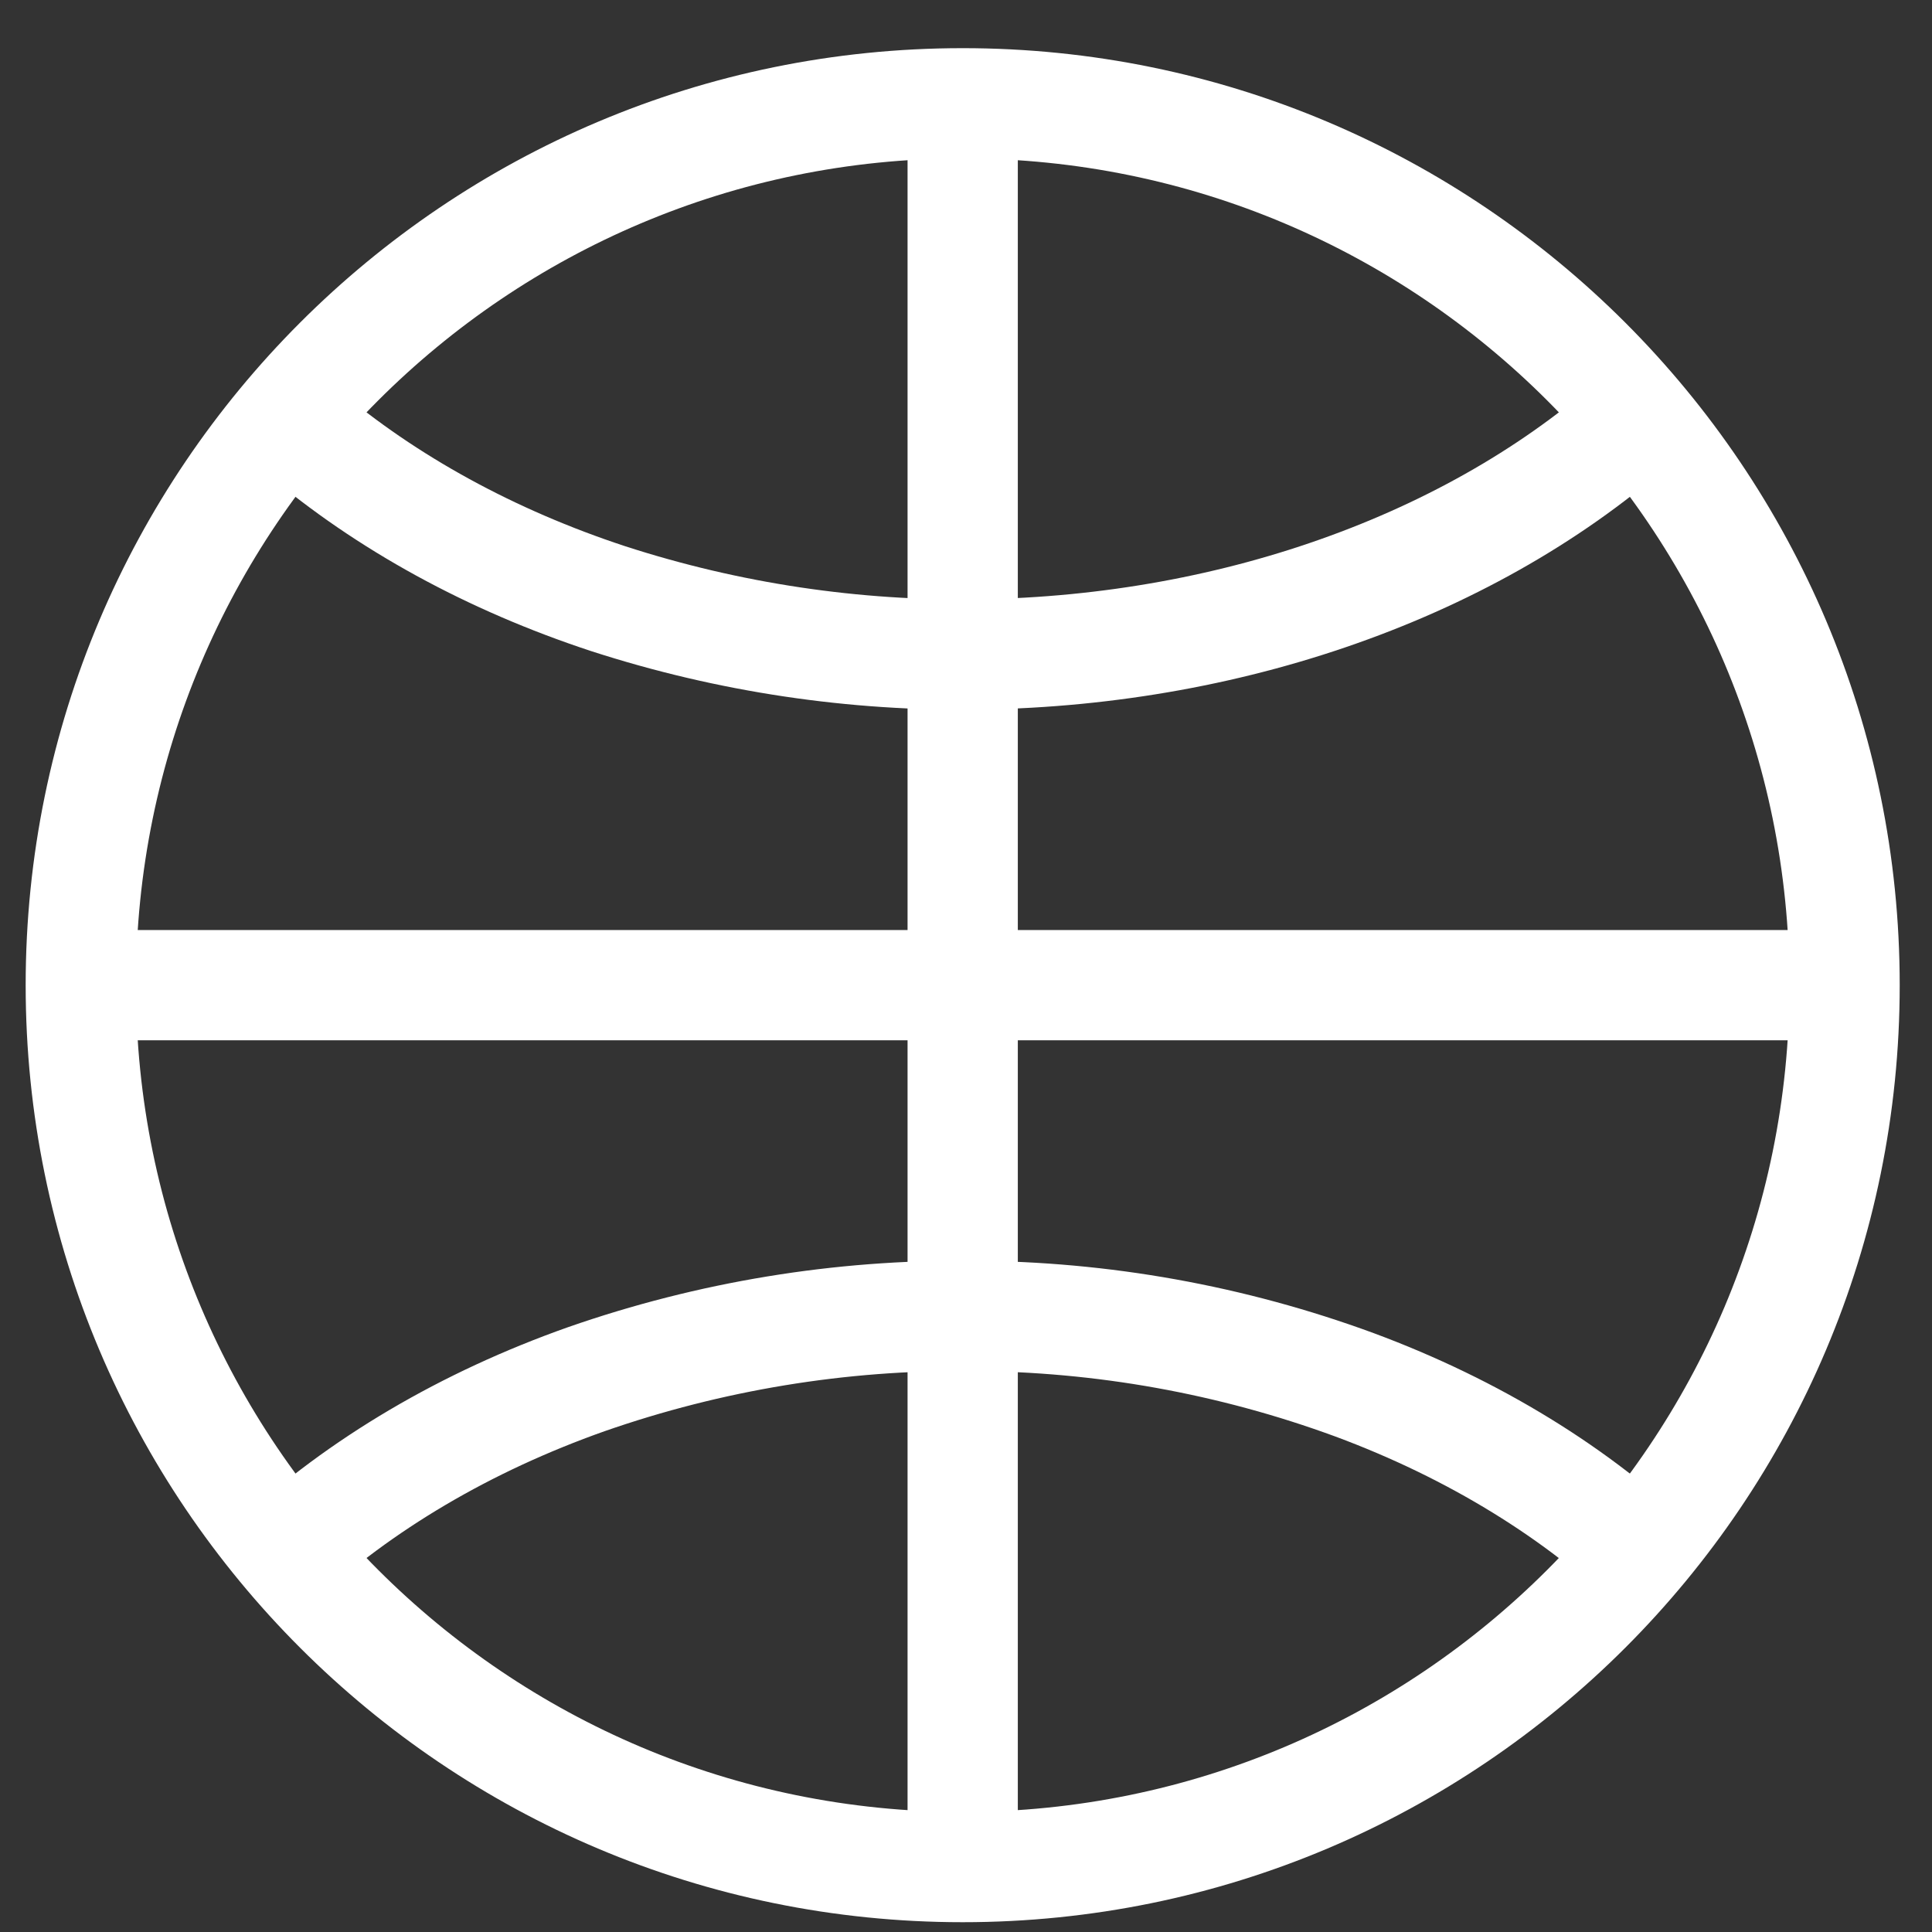
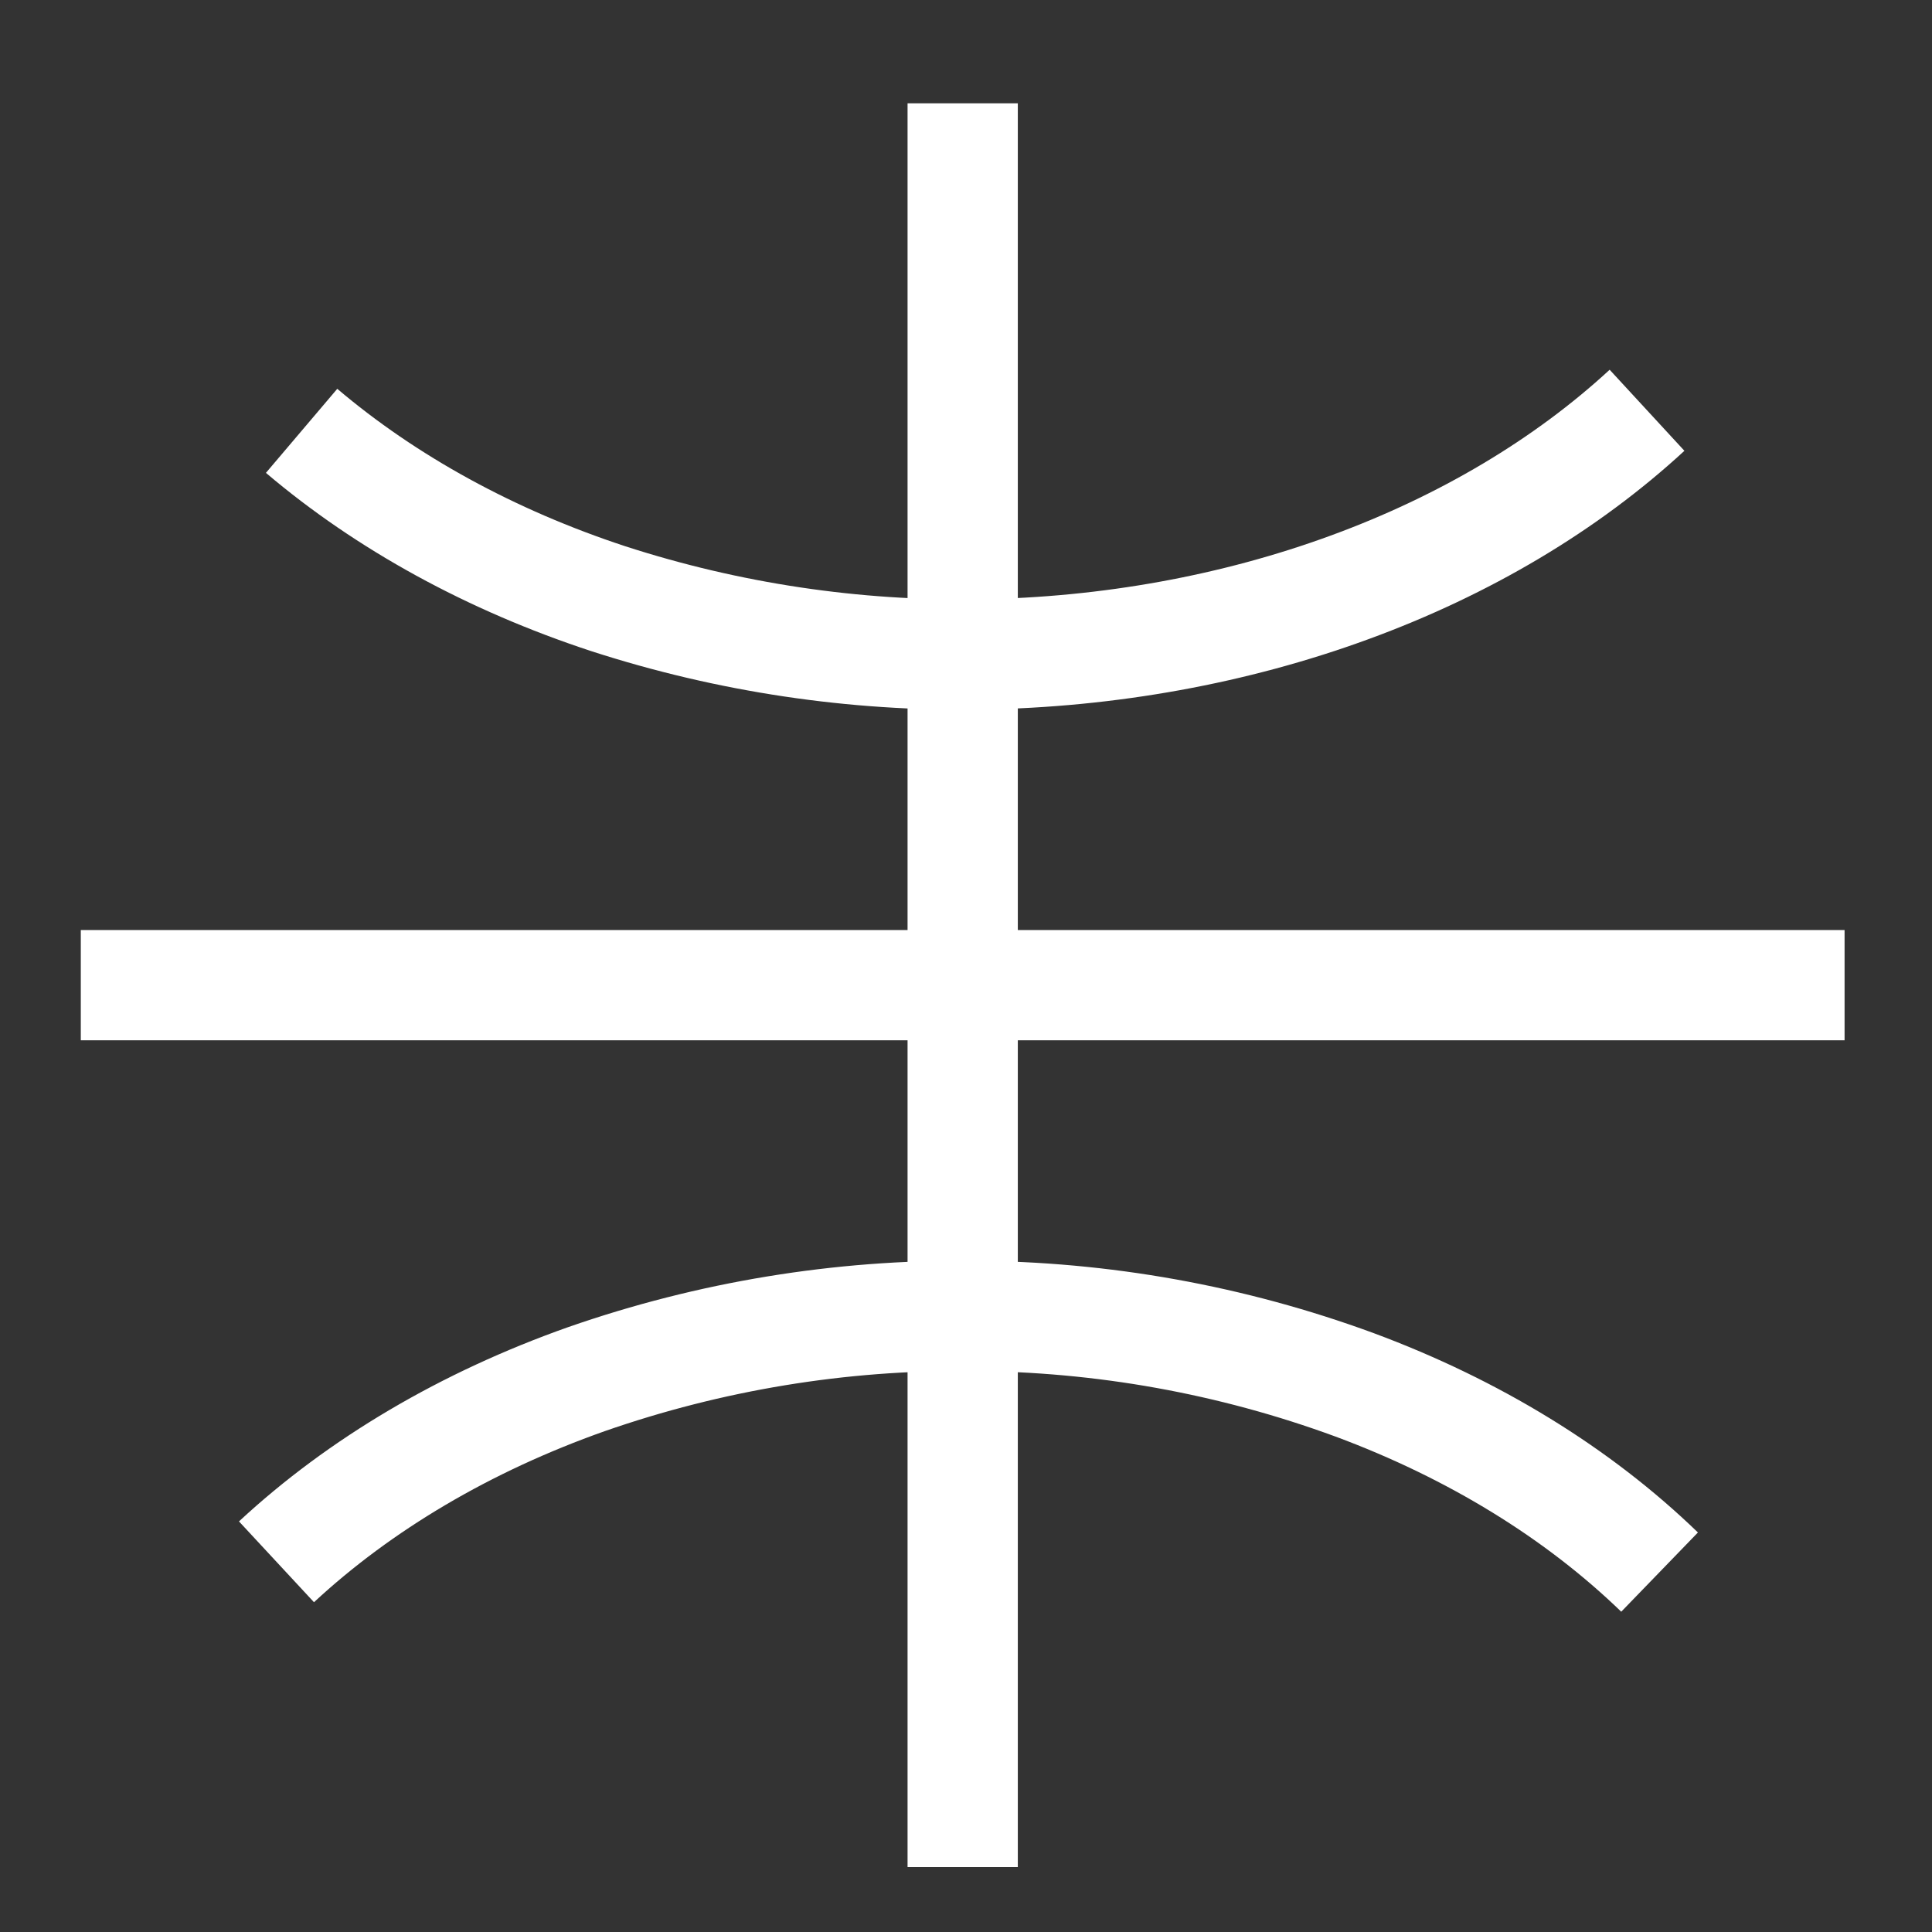
<svg xmlns="http://www.w3.org/2000/svg" width="28" height="28" viewBox="0 0 28 28" fill="none">
  <rect x="0" y="0" width="28" height="28" fill="#333333" stroke="none" />
-   <path d="M13.952 27.059C21.011 27.059 26.733 21.337 26.733 14.278C26.733 7.219 21.011 1.497 13.952 1.497C6.893 1.497 1.171 7.219 1.171 14.278C1.171 21.337 6.893 27.059 13.952 27.059Z" stroke="white" stroke-width="1.598" />
  <path d="M23.87 5.946C22.699 7.026 21.228 7.902 19.561 8.512C17.895 9.123 16.067 9.455 14.212 9.484C12.381 9.514 10.558 9.241 8.816 8.677C7.116 8.118 5.6 7.287 4.371 6.244M24.052 22.784C22.87 21.64 21.36 20.712 19.631 20.07C17.852 19.416 15.972 19.078 14.077 19.071C12.178 19.052 10.29 19.363 8.498 19.988C6.753 20.605 5.218 21.511 4.007 22.635M13.952 1.497V27.059M26.733 14.278H1.171" stroke="white" stroke-width="1.598" />
</svg>